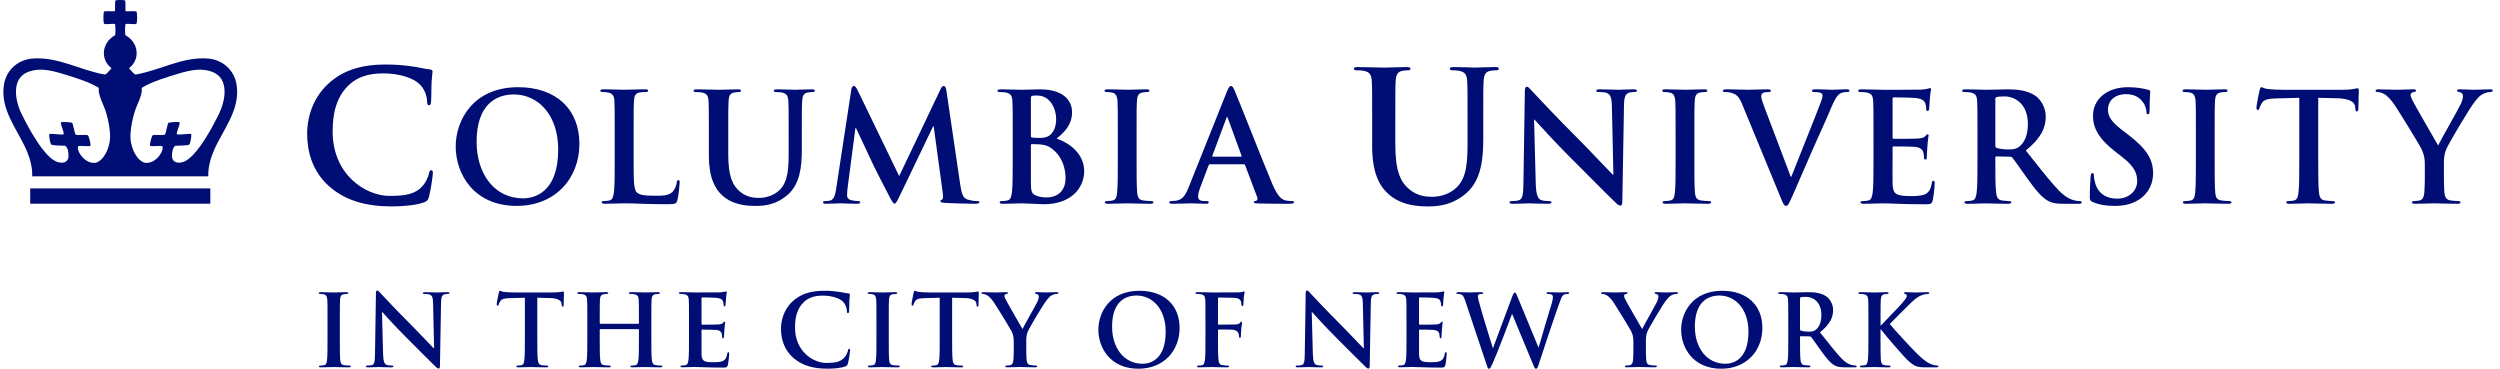
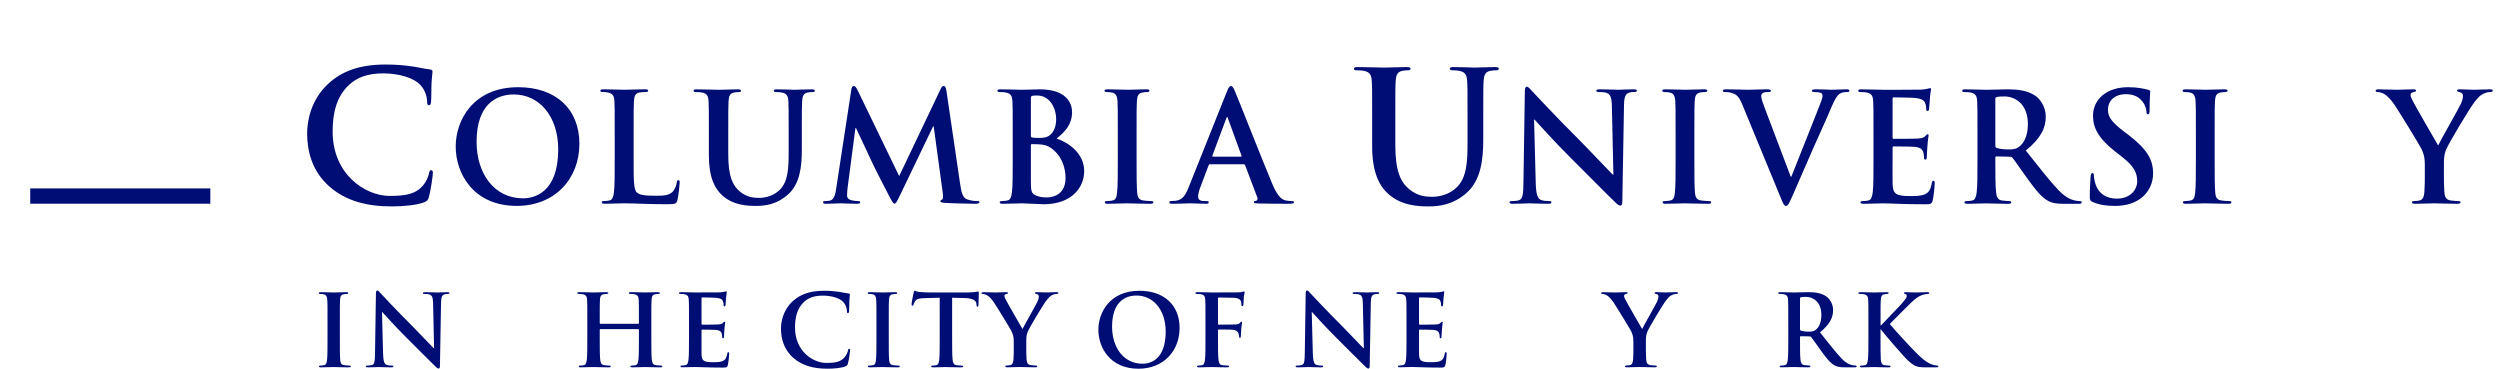
<svg xmlns="http://www.w3.org/2000/svg" width="339" height="50" viewBox="0 0 339 50" fill="none">
  <path d="M44.689 25.314C42.284 23.203 41.647 20.456 41.647 18.076C41.647 16.407 42.161 13.512 44.518 11.352C46.284 9.731 48.615 8.75 52.272 8.75C53.793 8.75 54.701 8.848 55.829 8.996C56.761 9.118 57.547 9.339 58.283 9.413C58.553 9.436 58.651 9.559 58.651 9.708C58.651 9.904 58.578 10.198 58.528 11.058C58.479 11.868 58.504 13.218 58.455 13.707C58.43 14.075 58.381 14.271 58.16 14.271C57.964 14.271 57.915 14.075 57.915 13.733C57.891 12.97 57.572 12.112 56.958 11.476C56.148 10.616 54.234 9.952 51.977 9.952C49.842 9.952 48.444 10.492 47.364 11.476C45.572 13.12 45.106 15.45 45.106 17.831C45.106 23.67 49.548 26.565 52.836 26.565C55.019 26.565 56.344 26.321 57.327 25.191C57.743 24.727 58.062 24.016 58.16 23.573C58.234 23.18 58.283 23.081 58.479 23.081C58.651 23.081 58.7 23.254 58.7 23.45C58.7 23.745 58.406 25.879 58.16 26.714C58.038 27.131 57.94 27.253 57.523 27.426C56.541 27.818 54.676 27.991 53.105 27.991C49.745 27.989 46.923 27.252 44.689 25.314Z" fill="#000D74" />
  <path d="M61.793 19.87C61.793 16.36 64.113 11.824 70.272 11.824C75.384 11.824 78.567 14.801 78.567 19.502C78.567 24.203 75.282 27.919 70.067 27.919C64.175 27.919 61.793 23.505 61.793 19.87ZM75.693 20.262C75.693 15.663 73.044 12.809 69.677 12.809C67.315 12.809 64.626 14.123 64.626 19.234C64.626 23.505 66.988 26.893 70.929 26.893C72.367 26.893 75.693 26.195 75.693 20.262Z" fill="#000D74" />
  <path d="M85.921 21.678C85.921 24.307 85.921 25.723 86.352 26.093C86.701 26.401 87.234 26.544 88.836 26.544C89.924 26.544 90.725 26.524 91.238 25.97C91.485 25.703 91.731 25.128 91.772 24.737C91.792 24.554 91.833 24.43 91.998 24.43C92.142 24.43 92.162 24.531 92.162 24.779C92.162 25.003 92.018 26.544 91.854 27.139C91.731 27.59 91.629 27.693 90.56 27.693C87.604 27.693 86.25 27.57 84.587 27.57C84.114 27.57 82.821 27.631 81.999 27.631C81.733 27.631 81.588 27.57 81.588 27.425C81.588 27.323 81.671 27.261 81.917 27.261C82.225 27.261 82.472 27.22 82.656 27.178C83.067 27.096 83.169 26.645 83.252 26.05C83.354 25.188 83.354 23.566 83.354 21.675V18.061C83.354 14.941 83.354 14.366 83.313 13.711C83.272 13.012 83.108 12.683 82.43 12.54C82.266 12.499 82.02 12.479 81.753 12.479C81.527 12.479 81.404 12.438 81.404 12.294C81.404 12.15 81.547 12.109 81.856 12.109C82.821 12.109 84.114 12.171 84.669 12.171C85.161 12.171 86.66 12.109 87.461 12.109C87.748 12.109 87.892 12.15 87.892 12.294C87.892 12.438 87.768 12.479 87.522 12.479C87.296 12.479 86.968 12.499 86.722 12.54C86.167 12.643 86.002 12.993 85.961 13.711C85.921 14.366 85.921 14.941 85.921 18.061V21.678Z" fill="#000D74" />
  <path d="M96.122 18.066C96.122 14.945 96.122 14.37 96.081 13.714C96.039 13.017 95.876 12.686 95.199 12.544C95.034 12.503 94.685 12.484 94.397 12.484C94.172 12.484 94.049 12.443 94.049 12.299C94.049 12.156 94.192 12.115 94.5 12.115C95.588 12.115 96.882 12.175 97.497 12.175C97.991 12.175 99.284 12.115 100.023 12.115C100.331 12.115 100.475 12.156 100.475 12.299C100.475 12.443 100.352 12.484 100.146 12.484C99.921 12.484 99.798 12.504 99.551 12.544C98.996 12.646 98.832 12.996 98.792 13.714C98.751 14.37 98.751 14.945 98.751 18.066V20.94C98.751 23.917 99.346 25.171 100.352 25.991C101.275 26.751 102.221 26.833 102.917 26.833C103.822 26.833 104.93 26.546 105.751 25.725C106.881 24.596 106.942 22.748 106.942 20.634V18.067C106.942 14.946 106.942 14.37 106.902 13.715C106.861 13.018 106.696 12.687 106.018 12.545C105.853 12.504 105.505 12.484 105.279 12.484C105.054 12.484 104.93 12.443 104.93 12.299C104.93 12.156 105.074 12.115 105.361 12.115C106.408 12.115 107.702 12.175 107.722 12.175C107.969 12.175 109.262 12.115 110.063 12.115C110.351 12.115 110.494 12.156 110.494 12.299C110.494 12.443 110.372 12.484 110.124 12.484C109.898 12.484 109.776 12.504 109.529 12.545C108.975 12.646 108.81 12.997 108.769 13.715C108.728 14.37 108.728 14.946 108.728 18.067V20.264C108.728 22.544 108.503 24.965 106.778 26.444C105.32 27.696 103.842 27.922 102.507 27.922C101.419 27.922 99.448 27.861 97.95 26.506C96.903 25.562 96.122 24.042 96.122 21.064V18.066Z" fill="#000D74" />
  <path d="M115.419 12.194C115.481 11.845 115.604 11.659 115.768 11.659C115.932 11.659 116.056 11.762 116.322 12.296L121.927 23.876L127.512 12.153C127.654 11.824 127.778 11.659 127.963 11.659C128.149 11.659 128.271 11.865 128.333 12.296L130.201 24.984C130.386 26.278 130.592 26.873 131.208 27.059C131.804 27.242 132.215 27.264 132.481 27.264C132.665 27.264 132.81 27.284 132.81 27.407C132.81 27.571 132.563 27.633 132.276 27.633C131.763 27.633 128.929 27.571 128.108 27.509C127.636 27.469 127.513 27.407 127.513 27.283C127.513 27.182 127.595 27.119 127.738 27.059C127.86 27.017 127.922 26.751 127.84 26.175L126.609 17.141H126.527L122.05 26.462C121.578 27.429 121.475 27.613 121.291 27.613C121.106 27.613 120.9 27.201 120.572 26.587C120.08 25.642 118.458 22.5 118.211 21.925C118.026 21.495 116.795 18.909 116.076 17.368H115.994L114.926 25.539C114.885 25.909 114.864 26.176 114.864 26.505C114.864 26.895 115.131 27.08 115.481 27.162C115.85 27.243 116.138 27.264 116.342 27.264C116.507 27.264 116.651 27.305 116.651 27.407C116.651 27.591 116.466 27.633 116.159 27.633C115.295 27.633 114.372 27.571 114.002 27.571C113.612 27.571 112.627 27.633 111.97 27.633C111.764 27.633 111.6 27.591 111.6 27.407C111.6 27.305 111.722 27.264 111.929 27.264C112.094 27.264 112.236 27.264 112.544 27.202C113.119 27.079 113.283 26.279 113.386 25.58L115.432 12.194H115.419Z" fill="#000D74" />
  <path d="M137.324 18.066C137.324 14.945 137.324 14.37 137.282 13.714C137.242 13.016 137.077 12.686 136.399 12.544C136.235 12.503 135.887 12.482 135.599 12.482C135.373 12.482 135.25 12.441 135.25 12.299C135.25 12.154 135.394 12.114 135.703 12.114C136.791 12.114 138.084 12.174 138.495 12.174C139.502 12.174 140.301 12.114 141 12.114C144.716 12.114 145.372 14.105 145.372 15.194C145.372 16.877 144.408 17.881 143.279 18.786C144.963 19.361 147.016 20.818 147.016 23.219C147.016 25.417 145.312 27.696 141.534 27.696C141.041 27.696 139.173 27.573 138.557 27.573C138.085 27.573 136.792 27.634 135.97 27.634C135.704 27.634 135.559 27.573 135.559 27.429C135.559 27.325 135.641 27.264 135.888 27.264C136.195 27.264 136.442 27.223 136.627 27.181C137.037 27.099 137.14 26.647 137.222 26.052C137.324 25.191 137.324 23.569 137.324 21.678V18.066ZM139.787 18.415C139.787 18.579 139.848 18.62 139.93 18.64C140.115 18.68 140.424 18.702 140.896 18.702C141.574 18.702 142.025 18.619 142.375 18.312C142.909 17.88 143.216 17.142 143.216 16.135C143.216 14.761 142.416 12.953 140.65 12.953C140.362 12.953 140.177 12.953 139.973 12.994C139.829 13.035 139.788 13.117 139.788 13.343L139.787 18.415ZM142.497 20.057C142.066 19.748 141.594 19.604 140.793 19.564C140.424 19.544 140.218 19.544 139.911 19.544C139.828 19.544 139.787 19.585 139.787 19.687V24.554C139.787 25.909 139.848 26.258 140.506 26.523C141.06 26.749 141.532 26.769 142.003 26.769C142.929 26.769 144.488 26.277 144.488 24.142C144.489 22.87 144.058 21.146 142.497 20.057Z" fill="#000D74" />
  <path d="M151.574 18.066C151.574 14.945 151.574 14.37 151.534 13.713C151.493 13.017 151.287 12.666 150.836 12.563C150.61 12.503 150.344 12.482 150.098 12.482C149.892 12.482 149.77 12.441 149.77 12.276C149.77 12.153 149.933 12.112 150.262 12.112C151.041 12.112 152.335 12.172 152.93 12.172C153.444 12.172 154.656 12.112 155.437 12.112C155.702 12.112 155.867 12.153 155.867 12.276C155.867 12.441 155.743 12.482 155.539 12.482C155.333 12.482 155.169 12.502 154.922 12.543C154.368 12.645 154.204 12.995 154.163 13.713C154.121 14.367 154.121 14.944 154.121 18.065V21.679C154.121 23.669 154.121 25.293 154.204 26.175C154.265 26.729 154.409 27.099 155.025 27.182C155.313 27.223 155.764 27.264 156.073 27.264C156.297 27.264 156.402 27.324 156.402 27.429C156.402 27.572 156.237 27.634 156.012 27.634C154.657 27.634 153.362 27.573 152.808 27.573C152.336 27.573 151.043 27.634 150.222 27.634C149.955 27.634 149.811 27.573 149.811 27.429C149.811 27.325 149.893 27.264 150.14 27.264C150.447 27.264 150.694 27.223 150.878 27.182C151.289 27.099 151.413 26.75 151.473 26.155C151.575 25.293 151.575 23.67 151.575 21.68L151.574 18.066Z" fill="#000D74" />
  <path d="M164.066 22.274C163.962 22.274 163.921 22.315 163.88 22.438L162.771 25.374C162.567 25.887 162.463 26.381 162.463 26.626C162.463 26.996 162.648 27.263 163.285 27.263H163.593C163.839 27.263 163.899 27.304 163.899 27.427C163.899 27.591 163.776 27.633 163.552 27.633C162.894 27.633 162.012 27.572 161.376 27.572C161.15 27.572 160.021 27.633 158.953 27.633C158.686 27.633 158.562 27.591 158.562 27.427C158.562 27.304 158.644 27.263 158.809 27.263C158.995 27.263 159.281 27.242 159.445 27.222C160.39 27.098 160.781 26.401 161.191 25.374L166.343 12.48C166.592 11.885 166.713 11.66 166.919 11.66C167.103 11.66 167.226 11.844 167.431 12.316C167.925 13.446 171.21 21.822 172.524 24.943C173.302 26.792 173.901 27.078 174.33 27.181C174.637 27.242 174.945 27.264 175.19 27.264C175.356 27.264 175.458 27.284 175.458 27.428C175.458 27.592 175.273 27.633 174.513 27.633C173.776 27.633 172.275 27.634 170.633 27.592C170.263 27.572 170.018 27.572 170.018 27.428C170.018 27.305 170.101 27.264 170.305 27.243C170.449 27.202 170.593 27.018 170.49 26.771L168.845 22.419C168.804 22.317 168.743 22.276 168.64 22.276H164.064V22.274H164.066ZM168.254 21.248C168.356 21.248 168.377 21.187 168.356 21.124L166.509 16.053C166.489 15.971 166.467 15.869 166.407 15.869C166.344 15.869 166.304 15.971 166.283 16.053L164.395 21.105C164.374 21.187 164.395 21.248 164.477 21.248H168.254Z" fill="#000D74" />
  <path d="M186.065 16.21C186.065 12.479 186.065 11.793 186.015 11.007C185.963 10.172 185.77 9.78 184.962 9.608C184.764 9.558 184.348 9.535 184.003 9.535C183.734 9.535 183.586 9.485 183.586 9.315C183.586 9.142 183.759 9.094 184.125 9.094C185.425 9.094 186.972 9.167 187.708 9.167C188.297 9.167 189.842 9.094 190.726 9.094C191.095 9.094 191.267 9.143 191.267 9.315C191.267 9.486 191.118 9.535 190.872 9.535C190.603 9.535 190.456 9.558 190.162 9.608C189.5 9.732 189.304 10.148 189.253 11.007C189.205 11.793 189.205 12.479 189.205 16.21V19.645C189.205 23.201 189.917 24.7 191.118 25.681C192.224 26.589 193.354 26.686 194.188 26.686C195.268 26.686 196.592 26.344 197.574 25.363C198.924 24.013 198.998 21.805 198.998 19.275V16.21C198.998 12.479 198.998 11.793 198.948 11.007C198.898 10.172 198.702 9.78 197.892 9.608C197.697 9.558 197.278 9.535 197.009 9.535C196.739 9.535 196.592 9.485 196.592 9.315C196.592 9.142 196.764 9.094 197.105 9.094C198.358 9.094 199.903 9.167 199.928 9.167C200.224 9.167 201.769 9.094 202.725 9.094C203.068 9.094 203.241 9.143 203.241 9.315C203.241 9.486 203.094 9.535 202.798 9.535C202.528 9.535 202.381 9.558 202.087 9.608C201.424 9.732 201.229 10.148 201.179 11.007C201.13 11.793 201.13 12.479 201.13 16.21V18.835C201.13 21.559 200.86 24.454 198.799 26.221C197.058 27.717 195.289 27.988 193.695 27.988C192.395 27.988 190.039 27.913 188.249 26.293C186.996 25.165 186.064 23.351 186.064 19.791L186.065 16.21Z" fill="#000D74" />
  <path d="M208.246 24.841C208.287 26.442 208.554 26.975 208.964 27.119C209.313 27.243 209.703 27.264 210.033 27.264C210.259 27.264 210.38 27.305 210.38 27.428C210.38 27.591 210.199 27.633 209.908 27.633C208.576 27.633 207.752 27.572 207.363 27.572C207.179 27.572 206.213 27.633 205.147 27.633C204.879 27.633 204.693 27.613 204.693 27.428C204.693 27.305 204.816 27.264 205.022 27.264C205.287 27.264 205.66 27.243 205.948 27.161C206.481 26.996 206.563 26.401 206.582 24.614L206.768 12.46C206.768 12.049 206.829 11.763 207.033 11.763C207.26 11.763 207.445 12.029 207.793 12.4C208.04 12.666 211.16 16.012 214.159 18.989C215.555 20.387 218.326 23.343 218.675 23.67H218.777L218.572 14.452C218.552 13.2 218.366 12.81 217.875 12.604C217.569 12.48 217.074 12.48 216.785 12.48C216.538 12.48 216.456 12.421 216.456 12.297C216.456 12.132 216.683 12.113 216.991 12.113C218.059 12.113 219.044 12.174 219.476 12.174C219.7 12.174 220.482 12.113 221.487 12.113C221.752 12.113 221.959 12.133 221.959 12.297C221.959 12.421 221.835 12.48 221.588 12.48C221.383 12.48 221.219 12.48 220.972 12.542C220.397 12.707 220.235 13.138 220.214 14.287L219.989 27.242C219.989 27.695 219.905 27.879 219.721 27.879C219.496 27.879 219.248 27.653 219.024 27.427C217.733 26.195 215.103 23.505 212.969 21.391C210.729 19.173 208.453 16.607 208.081 16.216H208.021L208.246 24.841Z" fill="#000D74" />
  <path d="M227.209 18.066C227.209 14.945 227.209 14.37 227.168 13.713C227.127 13.017 226.921 12.666 226.47 12.563C226.246 12.503 225.976 12.482 225.733 12.482C225.527 12.482 225.402 12.441 225.402 12.276C225.402 12.153 225.568 12.112 225.897 12.112C226.675 12.112 227.971 12.172 228.568 12.172C229.079 12.172 230.292 12.112 231.072 12.112C231.338 12.112 231.504 12.153 231.504 12.276C231.504 12.441 231.379 12.482 231.174 12.482C230.969 12.482 230.804 12.502 230.558 12.543C230.003 12.645 229.84 12.995 229.8 13.713C229.758 14.367 229.758 14.944 229.758 18.065V21.679C229.758 23.669 229.758 25.293 229.84 26.175C229.9 26.729 230.045 27.099 230.661 27.182C230.949 27.223 231.399 27.264 231.708 27.264C231.933 27.264 232.037 27.324 232.037 27.429C232.037 27.572 231.873 27.634 231.647 27.634C230.292 27.634 229 27.573 228.446 27.573C227.972 27.573 226.679 27.634 225.857 27.634C225.592 27.634 225.446 27.573 225.446 27.429C225.446 27.325 225.529 27.264 225.776 27.264C226.082 27.264 226.33 27.223 226.514 27.182C226.925 27.099 227.049 26.75 227.109 26.155C227.212 25.293 227.212 23.67 227.212 21.68V18.066H227.209Z" fill="#000D74" />
  <path d="M236.233 14.124C235.762 12.994 235.415 12.768 234.674 12.563C234.366 12.481 234.036 12.481 233.873 12.481C233.688 12.481 233.625 12.42 233.625 12.296C233.625 12.131 233.85 12.111 234.161 12.111C235.25 12.111 236.418 12.173 237.138 12.173C237.651 12.173 238.636 12.111 239.661 12.111C239.908 12.111 240.135 12.152 240.135 12.296C240.135 12.44 240.011 12.481 239.826 12.481C239.498 12.481 239.188 12.501 239.025 12.623C238.883 12.726 238.821 12.87 238.821 13.055C238.821 13.322 239.005 13.896 239.292 14.636L242.824 23.957H242.906C243.788 21.698 246.456 15.087 246.951 13.732C247.053 13.466 247.133 13.158 247.133 12.973C247.133 12.809 247.053 12.644 246.869 12.584C246.62 12.501 246.314 12.481 246.047 12.481C245.862 12.481 245.698 12.461 245.698 12.316C245.698 12.151 245.883 12.11 246.273 12.11C247.298 12.11 248.159 12.172 248.427 12.172C248.779 12.172 249.744 12.11 250.358 12.11C250.625 12.11 250.788 12.151 250.788 12.295C250.788 12.439 250.665 12.48 250.461 12.48C250.254 12.48 249.823 12.48 249.453 12.726C249.187 12.91 248.878 13.26 248.322 14.573C247.522 16.504 246.968 17.611 245.858 20.137C244.545 23.135 243.579 25.373 243.129 26.401C242.595 27.59 242.473 27.92 242.185 27.92C241.919 27.92 241.795 27.632 241.406 26.667L236.233 14.124Z" fill="#000D74" />
  <path d="M254.045 18.066C254.045 14.945 254.045 14.369 254.004 13.713C253.963 13.016 253.799 12.686 253.122 12.543C252.958 12.502 252.607 12.483 252.318 12.483C252.094 12.483 251.971 12.442 251.971 12.299C251.971 12.156 252.115 12.115 252.423 12.115C253.513 12.115 254.805 12.175 255.379 12.175C256.036 12.175 260.122 12.175 260.512 12.155C260.902 12.114 261.232 12.072 261.396 12.031C261.498 12.011 261.621 11.949 261.724 11.949C261.827 11.949 261.848 12.031 261.848 12.133C261.848 12.277 261.746 12.523 261.685 13.468C261.664 13.672 261.623 14.577 261.582 14.822C261.562 14.925 261.522 15.049 261.377 15.049C261.233 15.049 261.193 14.946 261.193 14.761C261.193 14.618 261.173 14.267 261.068 14.022C260.925 13.653 260.719 13.406 259.694 13.283C259.345 13.242 257.189 13.201 256.778 13.201C256.675 13.201 256.634 13.263 256.634 13.406V18.601C256.634 18.744 256.655 18.826 256.778 18.826C257.229 18.826 259.592 18.826 260.063 18.785C260.556 18.744 260.863 18.682 261.048 18.478C261.192 18.314 261.274 18.21 261.378 18.21C261.459 18.21 261.52 18.253 261.52 18.375C261.52 18.499 261.418 18.827 261.356 19.873C261.315 20.285 261.274 21.105 261.274 21.249C261.274 21.413 261.274 21.639 261.091 21.639C260.946 21.639 260.905 21.558 260.905 21.454C260.885 21.249 260.885 20.983 260.822 20.716C260.72 20.305 260.434 19.998 259.673 19.914C259.284 19.873 257.25 19.855 256.757 19.855C256.657 19.855 256.634 19.936 256.634 20.059V21.681C256.634 22.379 256.615 24.267 256.634 24.863C256.675 26.279 257.005 26.589 259.098 26.589C259.634 26.589 260.497 26.589 261.028 26.341C261.564 26.096 261.808 25.664 261.954 24.822C261.993 24.597 262.034 24.514 262.178 24.514C262.343 24.514 262.343 24.679 262.343 24.884C262.343 25.357 262.178 26.753 262.077 27.165C261.934 27.699 261.747 27.699 260.969 27.699C257.867 27.699 256.494 27.575 255.279 27.575C254.808 27.575 253.514 27.637 252.692 27.637C252.426 27.637 252.281 27.575 252.281 27.431C252.281 27.328 252.365 27.267 252.61 27.267C252.919 27.267 253.165 27.226 253.348 27.185C253.76 27.102 253.861 26.65 253.945 26.055C254.046 25.194 254.046 23.571 254.046 21.681L254.045 18.066Z" fill="#000D74" />
  <path d="M268.145 18.066C268.145 14.945 268.145 14.37 268.104 13.714C268.063 13.016 267.899 12.687 267.221 12.544C267.057 12.502 266.707 12.484 266.42 12.484C266.194 12.484 266.07 12.443 266.07 12.299C266.07 12.155 266.215 12.114 266.523 12.114C267.613 12.114 268.905 12.176 269.337 12.176C270.033 12.176 271.594 12.114 272.23 12.114C273.524 12.114 274.901 12.237 276.012 12.998C276.587 13.387 277.406 14.435 277.406 15.811C277.406 17.33 276.769 18.726 274.695 20.41C276.523 22.709 277.938 24.536 279.151 25.809C280.301 27 281.144 27.143 281.451 27.206C281.677 27.247 281.861 27.267 282.026 27.267C282.189 27.267 282.273 27.328 282.273 27.432C282.273 27.595 282.13 27.637 281.884 27.637H279.932C278.783 27.637 278.27 27.535 277.735 27.247C276.851 26.774 276.074 25.809 274.923 24.229C274.103 23.098 273.158 21.703 272.889 21.394C272.787 21.271 272.664 21.251 272.521 21.251L270.733 21.21C270.631 21.21 270.567 21.251 270.567 21.375V21.663C270.567 23.571 270.567 25.195 270.67 26.056C270.732 26.651 270.855 27.102 271.471 27.185C271.778 27.226 272.23 27.268 272.479 27.268C272.642 27.268 272.725 27.329 272.725 27.433C272.725 27.575 272.582 27.638 272.315 27.638C271.123 27.638 269.603 27.576 269.296 27.576C268.905 27.576 267.611 27.638 266.789 27.638C266.523 27.638 266.379 27.576 266.379 27.433C266.379 27.33 266.462 27.268 266.707 27.268C267.016 27.268 267.262 27.226 267.447 27.185C267.857 27.102 267.96 26.651 268.042 26.056C268.144 25.195 268.144 23.571 268.144 21.683V18.066H268.145ZM270.567 19.687C270.567 19.914 270.61 19.996 270.753 20.058C271.183 20.201 271.8 20.263 272.315 20.263C273.135 20.263 273.402 20.18 273.771 19.915C274.386 19.462 274.981 18.518 274.981 16.834C274.981 13.919 273.052 13.078 271.84 13.078C271.327 13.078 270.955 13.098 270.75 13.161C270.607 13.201 270.567 13.283 270.567 13.448V19.687H270.567Z" fill="#000D74" />
  <path d="M283.767 27.387C283.438 27.242 283.377 27.14 283.377 26.689C283.377 25.558 283.459 24.328 283.479 23.999C283.499 23.69 283.561 23.465 283.726 23.465C283.91 23.465 283.933 23.649 283.933 23.814C283.933 24.081 284.015 24.511 284.117 24.861C284.569 26.381 285.78 26.935 287.051 26.935C288.898 26.935 289.804 25.683 289.804 24.595C289.804 23.588 289.496 22.623 287.792 21.31L286.847 20.572C284.591 18.806 283.811 17.369 283.811 15.706C283.811 13.447 285.699 11.825 288.552 11.825C289.886 11.825 290.749 12.031 291.283 12.175C291.467 12.216 291.571 12.276 291.571 12.42C291.571 12.688 291.487 13.283 291.487 14.884C291.487 15.337 291.427 15.501 291.263 15.501C291.119 15.501 291.058 15.377 291.058 15.13C291.058 14.946 290.956 14.309 290.523 13.775C290.214 13.386 289.619 12.769 288.283 12.769C286.763 12.769 285.841 13.652 285.841 14.883C285.841 15.827 286.315 16.545 288.018 17.84L288.593 18.271C291.058 20.18 291.959 21.556 291.959 23.506C291.959 24.698 291.507 26.113 290.028 27.079C289.004 27.734 287.855 27.921 286.764 27.921C285.573 27.92 284.648 27.776 283.767 27.387Z" fill="#000D74" />
  <path d="M297.762 18.066C297.762 14.945 297.762 14.37 297.72 13.713C297.679 13.017 297.474 12.666 297.023 12.563C296.799 12.503 296.53 12.482 296.285 12.482C296.08 12.482 295.957 12.441 295.957 12.276C295.957 12.153 296.121 12.112 296.45 12.112C297.23 12.112 298.525 12.172 299.119 12.172C299.632 12.172 300.845 12.112 301.625 12.112C301.891 12.112 302.055 12.153 302.055 12.276C302.055 12.441 301.932 12.482 301.726 12.482C301.521 12.482 301.357 12.502 301.111 12.543C300.556 12.645 300.391 12.995 300.349 13.713C300.309 14.367 300.309 14.944 300.309 18.065V21.679C300.309 23.669 300.309 25.293 300.391 26.175C300.451 26.729 300.597 27.099 301.211 27.182C301.499 27.223 301.951 27.264 302.26 27.264C302.484 27.264 302.589 27.324 302.589 27.429C302.589 27.572 302.425 27.634 302.198 27.634C300.843 27.634 299.55 27.573 298.995 27.573C298.525 27.573 297.23 27.634 296.409 27.634C296.142 27.634 295.998 27.573 295.998 27.429C295.998 27.325 296.08 27.264 296.327 27.264C296.635 27.264 296.88 27.223 297.065 27.182C297.476 27.099 297.599 26.75 297.66 26.155C297.762 25.293 297.762 23.67 297.762 21.68V18.066Z" fill="#000D74" />
-   <path d="M311.784 13.261L308.725 13.343C307.534 13.384 307.04 13.486 306.733 13.939C306.527 14.246 306.425 14.493 306.385 14.656C306.343 14.821 306.281 14.904 306.158 14.904C306.016 14.904 305.975 14.801 305.975 14.575C305.975 14.246 306.364 12.377 306.405 12.214C306.467 11.948 306.529 11.824 306.652 11.824C306.815 11.824 307.022 12.03 307.536 12.071C308.131 12.133 308.911 12.174 309.588 12.174H317.718C319.032 12.174 319.524 11.968 319.689 11.968C319.833 11.968 319.853 12.092 319.853 12.399C319.853 12.829 319.793 14.246 319.793 14.781C319.772 14.986 319.73 15.11 319.608 15.11C319.444 15.11 319.402 15.007 319.381 14.698L319.361 14.473C319.319 13.939 318.766 13.364 316.938 13.324L314.352 13.262V21.679C314.352 23.568 314.352 25.191 314.451 26.073C314.513 26.648 314.637 27.099 315.253 27.182C315.543 27.223 315.991 27.264 316.302 27.264C316.526 27.264 316.631 27.325 316.631 27.428C316.631 27.572 316.466 27.635 316.241 27.635C314.885 27.635 313.592 27.573 313.016 27.573C312.544 27.573 311.251 27.635 310.43 27.635C310.163 27.635 310.018 27.573 310.018 27.428C310.018 27.326 310.101 27.264 310.348 27.264C310.655 27.264 310.902 27.223 311.085 27.182C311.497 27.099 311.62 26.648 311.68 26.053C311.783 25.191 311.783 23.568 311.783 21.678V13.261H311.784Z" fill="#000D74" />
  <path d="M328.804 22.315C328.804 21.206 328.599 20.755 328.332 20.159C328.188 19.829 325.437 15.314 324.719 14.247C324.206 13.486 323.692 12.973 323.302 12.747C323.036 12.604 322.687 12.481 322.44 12.481C322.276 12.481 322.133 12.44 322.133 12.297C322.133 12.172 322.276 12.112 322.522 12.112C322.893 12.112 324.432 12.172 325.11 12.172C325.541 12.172 326.382 12.112 327.309 12.112C327.512 12.112 327.617 12.172 327.617 12.297C327.617 12.42 327.472 12.44 327.162 12.522C326.977 12.563 326.875 12.726 326.875 12.892C326.875 13.057 326.976 13.302 327.12 13.589C327.41 14.206 330.283 19.153 330.612 19.728C330.818 19.234 333.403 14.718 333.691 14.082C333.896 13.63 333.978 13.28 333.978 13.014C333.978 12.808 333.896 12.584 333.548 12.501C333.364 12.46 333.178 12.419 333.178 12.296C333.178 12.152 333.28 12.111 333.527 12.111C334.204 12.111 334.861 12.171 335.454 12.171C335.909 12.171 337.262 12.111 337.654 12.111C337.879 12.111 338.023 12.152 338.023 12.275C338.023 12.419 337.86 12.481 337.634 12.481C337.427 12.481 337.038 12.563 336.731 12.726C336.3 12.933 336.075 13.18 335.622 13.735C334.945 14.554 332.071 19.38 331.702 20.262C331.394 21.001 331.394 21.637 331.394 22.315V24C331.394 24.328 331.394 25.191 331.455 26.052C331.495 26.647 331.679 27.099 332.297 27.181C332.585 27.223 333.035 27.264 333.322 27.264C333.548 27.264 333.652 27.324 333.652 27.428C333.652 27.572 333.488 27.634 333.222 27.634C331.929 27.634 330.634 27.573 330.08 27.573C329.567 27.573 328.272 27.634 327.512 27.634C327.226 27.634 327.061 27.591 327.061 27.428C327.061 27.325 327.162 27.264 327.39 27.264C327.677 27.264 327.925 27.223 328.108 27.181C328.521 27.099 328.704 26.647 328.744 26.052C328.806 25.191 328.806 24.327 328.806 24L328.804 22.315Z" fill="#000D74" />
  <path d="M44.411 43.53C44.411 41.479 44.411 41.101 44.383 40.67C44.356 40.21 44.221 39.982 43.925 39.915C43.777 39.874 43.602 39.86 43.44 39.86C43.306 39.86 43.225 39.834 43.225 39.725C43.225 39.645 43.332 39.617 43.547 39.617C44.06 39.617 44.91 39.658 45.301 39.658C45.638 39.658 46.434 39.617 46.946 39.617C47.121 39.617 47.229 39.645 47.229 39.725C47.229 39.832 47.148 39.86 47.014 39.86C46.878 39.86 46.771 39.874 46.609 39.901C46.244 39.967 46.137 40.199 46.109 40.67C46.083 41.101 46.083 41.479 46.083 43.53V45.902C46.083 47.209 46.083 48.275 46.137 48.855C46.177 49.22 46.271 49.463 46.675 49.515C46.865 49.542 47.161 49.569 47.363 49.569C47.511 49.569 47.579 49.61 47.579 49.679C47.579 49.772 47.471 49.813 47.323 49.813C46.434 49.813 45.584 49.772 45.22 49.772C44.91 49.772 44.06 49.813 43.521 49.813C43.346 49.813 43.251 49.772 43.251 49.679C43.251 49.61 43.306 49.569 43.467 49.569C43.669 49.569 43.831 49.544 43.952 49.515C44.221 49.461 44.302 49.232 44.343 48.842C44.411 48.275 44.411 47.209 44.411 45.902V43.53Z" fill="#000D74" />
  <path d="M51.946 47.977C51.972 49.028 52.148 49.379 52.418 49.473C52.646 49.553 52.903 49.568 53.118 49.568C53.266 49.568 53.348 49.594 53.348 49.676C53.348 49.782 53.226 49.812 53.038 49.812C52.162 49.812 51.622 49.77 51.366 49.77C51.244 49.77 50.611 49.812 49.909 49.812C49.733 49.812 49.613 49.797 49.613 49.676C49.613 49.594 49.693 49.568 49.828 49.568C50.004 49.568 50.247 49.553 50.436 49.501C50.786 49.393 50.84 49.002 50.854 47.828L50.975 39.847C50.975 39.577 51.016 39.389 51.15 39.389C51.298 39.389 51.42 39.564 51.649 39.807C51.81 39.982 53.86 42.179 55.829 44.135C56.745 45.051 58.566 46.993 58.795 47.209H58.862L58.728 41.156C58.714 40.334 58.592 40.077 58.269 39.944C58.067 39.862 57.743 39.862 57.555 39.862C57.393 39.862 57.339 39.823 57.339 39.742C57.339 39.633 57.487 39.62 57.69 39.62C58.391 39.62 59.038 39.661 59.321 39.661C59.469 39.661 59.981 39.62 60.642 39.62C60.817 39.62 60.952 39.633 60.952 39.742C60.952 39.823 60.871 39.862 60.71 39.862C60.574 39.862 60.467 39.862 60.305 39.903C59.928 40.011 59.819 40.294 59.806 41.05L59.658 49.557C59.658 49.855 59.604 49.975 59.483 49.975C59.334 49.975 59.173 49.827 59.025 49.677C58.174 48.867 56.449 47.102 55.046 45.713C53.577 44.258 52.081 42.571 51.837 42.316H51.797L51.946 47.977Z" fill="#000D74" />
-   <path d="M71.172 40.372L69.163 40.427C68.382 40.453 68.058 40.523 67.855 40.819C67.721 41.02 67.653 41.182 67.626 41.289C67.599 41.395 67.558 41.452 67.478 41.452C67.383 41.452 67.356 41.385 67.356 41.236C67.356 41.019 67.612 39.79 67.639 39.683C67.68 39.508 67.721 39.428 67.801 39.428C67.909 39.428 68.044 39.562 68.382 39.589C68.772 39.629 69.284 39.655 69.73 39.655H75.069C75.501 39.655 75.797 39.614 75.999 39.589C76.201 39.548 76.309 39.523 76.363 39.523C76.457 39.523 76.471 39.603 76.471 39.804C76.471 40.088 76.431 41.019 76.431 41.371C76.416 41.506 76.391 41.588 76.309 41.588C76.201 41.588 76.175 41.52 76.161 41.316L76.147 41.17C76.12 40.821 75.757 40.441 74.556 40.414L72.857 40.374V45.903C72.857 47.143 72.857 48.208 72.925 48.787C72.966 49.165 73.046 49.462 73.451 49.517C73.639 49.544 73.936 49.571 74.138 49.571C74.287 49.571 74.354 49.611 74.354 49.679C74.354 49.773 74.246 49.814 74.098 49.814C73.208 49.814 72.359 49.773 71.981 49.773C71.671 49.773 70.822 49.814 70.282 49.814C70.107 49.814 70.012 49.773 70.012 49.679C70.012 49.611 70.067 49.571 70.229 49.571C70.43 49.571 70.592 49.545 70.714 49.517C70.984 49.462 71.064 49.166 71.104 48.775C71.172 48.208 71.172 47.143 71.172 45.903V40.372Z" fill="#000D74" />
  <path d="M86.556 43.905C86.597 43.905 86.637 43.879 86.637 43.81V43.527C86.637 41.476 86.637 41.099 86.61 40.669C86.583 40.21 86.475 39.996 86.03 39.899C85.922 39.872 85.693 39.858 85.505 39.858C85.356 39.858 85.275 39.832 85.275 39.737C85.275 39.642 85.37 39.615 85.558 39.615C86.286 39.615 87.135 39.656 87.5 39.656C87.824 39.656 88.673 39.615 89.198 39.615C89.387 39.615 89.481 39.642 89.481 39.737C89.481 39.832 89.4 39.858 89.239 39.858C89.132 39.858 89.01 39.872 88.848 39.899C88.484 39.966 88.376 40.197 88.349 40.669C88.322 41.099 88.322 41.476 88.322 43.527V45.9C88.322 47.14 88.322 48.205 88.389 48.784C88.43 49.162 88.511 49.459 88.916 49.514C89.104 49.541 89.4 49.568 89.603 49.568C89.752 49.568 89.819 49.607 89.819 49.676C89.819 49.77 89.711 49.811 89.55 49.811C88.673 49.811 87.824 49.77 87.446 49.77C87.135 49.77 86.286 49.811 85.761 49.811C85.571 49.811 85.477 49.77 85.477 49.676C85.477 49.607 85.531 49.568 85.693 49.568C85.895 49.568 86.057 49.542 86.179 49.514C86.448 49.459 86.516 49.163 86.569 48.772C86.637 48.205 86.637 47.14 86.637 45.9V44.713C86.637 44.658 86.597 44.632 86.556 44.632H81.406C81.366 44.632 81.325 44.647 81.325 44.713V45.9C81.325 47.14 81.325 48.205 81.392 48.784C81.433 49.162 81.513 49.459 81.918 49.514C82.107 49.541 82.403 49.568 82.605 49.568C82.754 49.568 82.821 49.607 82.821 49.676C82.821 49.77 82.714 49.811 82.552 49.811C81.675 49.811 80.826 49.77 80.448 49.77C80.138 49.77 79.288 49.811 78.749 49.811C78.574 49.811 78.48 49.77 78.48 49.676C78.48 49.607 78.533 49.568 78.695 49.568C78.898 49.568 79.059 49.542 79.181 49.514C79.45 49.459 79.518 49.163 79.572 48.772C79.64 48.205 79.64 47.14 79.64 45.9V43.527C79.64 41.476 79.64 41.099 79.612 40.669C79.585 40.21 79.477 39.996 79.032 39.899C78.925 39.872 78.695 39.858 78.507 39.858C78.358 39.858 78.277 39.832 78.277 39.737C78.277 39.642 78.373 39.615 78.561 39.615C79.288 39.615 80.138 39.656 80.502 39.656C80.826 39.656 81.675 39.615 82.201 39.615C82.39 39.615 82.484 39.642 82.484 39.737C82.484 39.832 82.403 39.858 82.241 39.858C82.134 39.858 82.013 39.872 81.85 39.899C81.487 39.966 81.378 40.197 81.352 40.669C81.325 41.099 81.325 41.476 81.325 43.527V43.81C81.325 43.877 81.366 43.905 81.406 43.905H86.556Z" fill="#000D74" />
  <path d="M93.428 43.529C93.428 41.478 93.428 41.1 93.4 40.669C93.374 40.211 93.266 39.996 92.82 39.9C92.713 39.873 92.484 39.859 92.295 39.859C92.147 39.859 92.066 39.834 92.066 39.738C92.066 39.644 92.161 39.616 92.362 39.616C93.076 39.616 93.927 39.657 94.305 39.657C94.736 39.657 97.419 39.657 97.674 39.644C97.931 39.616 98.147 39.589 98.254 39.562C98.322 39.549 98.403 39.509 98.47 39.509C98.537 39.509 98.551 39.562 98.551 39.629C98.551 39.724 98.484 39.886 98.443 40.505C98.43 40.641 98.403 41.236 98.376 41.396C98.363 41.464 98.335 41.546 98.241 41.546C98.147 41.546 98.12 41.476 98.12 41.355C98.12 41.261 98.107 41.033 98.039 40.871C97.945 40.627 97.81 40.465 97.136 40.385C96.906 40.358 95.491 40.329 95.221 40.329C95.154 40.329 95.127 40.37 95.127 40.465V43.877C95.127 43.973 95.139 44.024 95.221 44.024C95.518 44.024 97.068 44.024 97.379 43.998C97.702 43.973 97.904 43.932 98.025 43.796C98.12 43.69 98.173 43.619 98.241 43.619C98.295 43.619 98.335 43.646 98.335 43.728C98.335 43.808 98.269 44.024 98.228 44.711C98.2 44.981 98.173 45.52 98.173 45.613C98.173 45.721 98.173 45.87 98.052 45.87C97.958 45.87 97.931 45.817 97.931 45.749C97.917 45.613 97.917 45.439 97.876 45.263C97.81 44.994 97.621 44.791 97.122 44.737C96.864 44.711 95.531 44.696 95.207 44.696C95.139 44.696 95.127 44.752 95.127 44.832V45.898C95.127 46.355 95.114 47.596 95.127 47.986C95.154 48.918 95.37 49.117 96.744 49.117C97.096 49.117 97.661 49.117 98.011 48.955C98.363 48.795 98.524 48.511 98.619 47.958C98.645 47.81 98.672 47.756 98.767 47.756C98.875 47.756 98.875 47.862 98.875 47.999C98.875 48.308 98.767 49.226 98.7 49.494C98.605 49.844 98.484 49.844 97.972 49.844C95.935 49.844 95.032 49.764 94.237 49.764C93.927 49.764 93.076 49.804 92.538 49.804C92.362 49.804 92.268 49.764 92.268 49.67C92.268 49.602 92.322 49.561 92.484 49.561C92.686 49.561 92.848 49.535 92.97 49.507C93.239 49.452 93.306 49.157 93.36 48.765C93.428 48.199 93.428 47.134 93.428 45.894V43.529Z" fill="#000D74" />
  <path d="M107.575 48.529C106.254 47.368 105.902 45.859 105.902 44.551C105.902 43.636 106.186 42.044 107.48 40.857C108.451 39.966 109.732 39.428 111.741 39.428C112.577 39.428 113.076 39.481 113.696 39.563C114.208 39.63 114.641 39.751 115.044 39.791C115.193 39.805 115.247 39.872 115.247 39.955C115.247 40.062 115.206 40.224 115.179 40.695C115.153 41.14 115.166 41.882 115.138 42.151C115.125 42.354 115.098 42.461 114.977 42.461C114.869 42.461 114.842 42.354 114.842 42.163C114.829 41.745 114.654 41.272 114.316 40.921C113.871 40.451 112.819 40.086 111.579 40.086C110.406 40.086 109.638 40.383 109.044 40.921C108.06 41.824 107.804 43.106 107.804 44.415C107.804 47.623 110.244 49.214 112.051 49.214C113.252 49.214 113.979 49.077 114.519 48.459C114.748 48.201 114.923 47.811 114.977 47.567C115.018 47.352 115.044 47.298 115.153 47.298C115.247 47.298 115.274 47.394 115.274 47.501C115.274 47.662 115.112 48.835 114.977 49.296C114.91 49.523 114.856 49.593 114.627 49.685C114.087 49.901 113.062 49.996 112.2 49.996C110.352 49.998 108.801 49.596 107.575 48.529Z" fill="#000D74" />
  <path d="M118.845 43.53C118.845 41.479 118.845 41.101 118.818 40.67C118.792 40.212 118.656 39.982 118.36 39.915C118.211 39.874 118.036 39.86 117.873 39.86C117.739 39.86 117.658 39.835 117.658 39.725C117.658 39.645 117.767 39.617 117.982 39.617C118.494 39.617 119.343 39.658 119.735 39.658C120.071 39.658 120.867 39.617 121.379 39.617C121.556 39.617 121.663 39.645 121.663 39.725C121.663 39.832 121.583 39.86 121.447 39.86C121.313 39.86 121.204 39.874 121.042 39.901C120.679 39.967 120.571 40.199 120.544 40.67C120.517 41.101 120.517 41.479 120.517 43.53V45.902C120.517 47.209 120.517 48.275 120.571 48.855C120.611 49.22 120.706 49.463 121.11 49.515C121.298 49.542 121.596 49.569 121.797 49.569C121.946 49.569 122.014 49.61 122.014 49.679C122.014 49.772 121.907 49.813 121.757 49.813C120.867 49.813 120.018 49.772 119.654 49.772C119.343 49.772 118.494 49.813 117.955 49.813C117.78 49.813 117.685 49.772 117.685 49.679C117.685 49.61 117.739 49.569 117.901 49.569C118.103 49.569 118.266 49.544 118.386 49.515C118.656 49.461 118.737 49.232 118.777 48.842C118.845 48.275 118.845 47.209 118.845 45.902V43.53Z" fill="#000D74" />
  <path d="M127.424 40.372L125.414 40.427C124.634 40.453 124.31 40.523 124.107 40.819C123.972 41.02 123.904 41.182 123.879 41.289C123.852 41.395 123.811 41.452 123.73 41.452C123.635 41.452 123.609 41.385 123.609 41.236C123.609 41.019 123.865 39.79 123.892 39.683C123.933 39.508 123.973 39.428 124.054 39.428C124.162 39.428 124.297 39.562 124.634 39.589C125.024 39.629 125.536 39.655 125.983 39.655H131.32C131.752 39.655 132.05 39.614 132.251 39.589C132.454 39.548 132.562 39.523 132.616 39.523C132.71 39.523 132.724 39.603 132.724 39.804C132.724 40.088 132.683 41.019 132.683 41.371C132.668 41.506 132.642 41.588 132.562 41.588C132.454 41.588 132.426 41.52 132.413 41.316L132.399 41.17C132.373 40.821 132.009 40.441 130.808 40.414L129.109 40.374V45.903C129.109 47.143 129.109 48.208 129.177 48.787C129.218 49.165 129.298 49.462 129.703 49.517C129.892 49.544 130.189 49.571 130.391 49.571C130.54 49.571 130.606 49.611 130.606 49.679C130.606 49.773 130.499 49.814 130.35 49.814C129.46 49.814 128.611 49.773 128.233 49.773C127.924 49.773 127.074 49.814 126.535 49.814C126.359 49.814 126.265 49.773 126.265 49.679C126.265 49.611 126.319 49.571 126.482 49.571C126.683 49.571 126.845 49.545 126.966 49.517C127.236 49.462 127.316 49.166 127.357 48.775C127.425 48.208 127.425 47.143 127.425 45.903L127.424 40.372Z" fill="#000D74" />
  <path d="M137.467 46.319C137.467 45.591 137.331 45.295 137.157 44.903C137.062 44.687 135.255 41.721 134.784 41.021C134.447 40.522 134.11 40.185 133.853 40.038C133.677 39.941 133.449 39.86 133.288 39.86C133.179 39.86 133.084 39.835 133.084 39.74C133.084 39.659 133.179 39.618 133.341 39.618C133.584 39.618 134.594 39.659 135.04 39.659C135.323 39.659 135.876 39.618 136.483 39.618C136.618 39.618 136.684 39.659 136.684 39.74C136.684 39.821 136.59 39.835 136.388 39.886C136.266 39.914 136.199 40.022 136.199 40.13C136.199 40.238 136.266 40.398 136.362 40.589C136.55 40.993 138.438 44.241 138.653 44.618C138.788 44.294 140.487 41.328 140.675 40.91C140.81 40.612 140.865 40.383 140.865 40.208C140.865 40.075 140.809 39.925 140.581 39.871C140.459 39.845 140.338 39.817 140.338 39.736C140.338 39.641 140.406 39.614 140.567 39.614C141.012 39.614 141.443 39.655 141.835 39.655C142.131 39.655 143.021 39.614 143.277 39.614C143.425 39.614 143.52 39.641 143.52 39.721C143.52 39.817 143.413 39.856 143.264 39.856C143.129 39.856 142.873 39.911 142.669 40.018C142.387 40.155 142.239 40.316 141.942 40.679C141.498 41.217 139.61 44.388 139.367 44.966C139.164 45.452 139.164 45.87 139.164 46.315V47.419C139.164 47.637 139.164 48.201 139.205 48.769C139.231 49.159 139.353 49.457 139.758 49.509C139.946 49.536 140.243 49.562 140.432 49.562C140.58 49.562 140.647 49.603 140.647 49.672C140.647 49.766 140.54 49.807 140.365 49.807C139.516 49.807 138.665 49.766 138.302 49.766C137.965 49.766 137.115 49.807 136.616 49.807C136.428 49.807 136.319 49.781 136.319 49.672C136.319 49.603 136.386 49.562 136.534 49.562C136.723 49.562 136.885 49.538 137.006 49.509C137.276 49.455 137.397 49.159 137.425 48.769C137.465 48.201 137.465 47.637 137.465 47.419V46.317H137.467V46.319Z" fill="#000D74" />
  <path d="M148.938 44.715C148.938 42.409 150.461 39.429 154.506 39.429C157.863 39.429 159.954 41.385 159.954 44.471C159.954 47.56 157.797 49.999 154.372 49.999C150.501 49.999 148.938 47.101 148.938 44.715ZM158.066 44.969C158.066 41.95 156.327 40.075 154.114 40.075C152.565 40.075 150.798 40.937 150.798 44.295C150.798 47.1 152.349 49.324 154.939 49.324C155.881 49.324 158.066 48.868 158.066 44.969Z" fill="#000D74" />
  <path d="M165.16 45.901C165.16 47.195 165.16 48.207 165.228 48.773C165.267 49.165 165.348 49.463 165.754 49.514C165.942 49.542 166.239 49.568 166.426 49.568C166.602 49.568 166.657 49.609 166.657 49.678C166.657 49.771 166.562 49.813 166.36 49.813C165.51 49.813 164.661 49.771 164.31 49.771C163.96 49.771 163.11 49.813 162.597 49.813C162.409 49.813 162.315 49.785 162.315 49.678C162.315 49.609 162.369 49.568 162.518 49.568C162.719 49.568 162.88 49.544 163.002 49.514C163.272 49.461 163.339 49.165 163.394 48.773C163.461 48.207 163.461 47.197 163.461 45.901V43.529C163.461 41.478 163.461 41.1 163.434 40.669C163.408 40.211 163.298 39.996 162.855 39.9C162.747 39.873 162.518 39.86 162.329 39.86C162.194 39.86 162.1 39.834 162.1 39.752C162.1 39.645 162.207 39.617 162.409 39.617C163.11 39.617 163.96 39.658 164.351 39.658C164.862 39.658 167.6 39.658 167.91 39.644C168.167 39.629 168.327 39.629 168.463 39.589C168.544 39.562 168.611 39.508 168.68 39.508C168.734 39.508 168.774 39.562 168.774 39.629C168.774 39.724 168.706 39.886 168.665 40.235C168.653 40.373 168.626 41.167 168.599 41.328C168.585 41.434 168.558 41.517 168.464 41.517C168.368 41.517 168.342 41.449 168.327 41.299C168.327 41.192 168.327 40.976 168.247 40.788C168.153 40.599 167.871 40.396 167.356 40.382L165.281 40.341C165.2 40.341 165.159 40.382 165.159 40.531V43.901C165.159 43.982 165.172 44.022 165.254 44.022L166.979 44.008C167.209 44.008 167.397 44.008 167.588 43.993C167.844 43.98 168.032 43.928 168.167 43.751C168.234 43.67 168.262 43.616 168.342 43.616C168.396 43.616 168.424 43.657 168.424 43.737C168.424 43.818 168.355 44.155 168.316 44.573C168.288 44.842 168.262 45.463 168.262 45.556C168.262 45.679 168.262 45.814 168.126 45.814C168.045 45.814 168.018 45.718 168.018 45.627C168.018 45.531 167.992 45.369 167.938 45.209C167.871 45.021 167.669 44.778 167.25 44.722C166.913 44.683 165.484 44.683 165.254 44.683C165.187 44.683 165.159 44.709 165.159 44.804L165.16 45.901Z" fill="#000D74" />
  <path d="M178.021 47.977C178.048 49.028 178.225 49.379 178.493 49.473C178.722 49.553 178.979 49.568 179.194 49.568C179.343 49.568 179.422 49.594 179.422 49.676C179.422 49.782 179.302 49.812 179.114 49.812C178.237 49.812 177.697 49.77 177.44 49.77C177.319 49.77 176.685 49.812 175.985 49.812C175.809 49.812 175.688 49.797 175.688 49.676C175.688 49.594 175.77 49.568 175.905 49.568C176.081 49.568 176.323 49.553 176.512 49.501C176.861 49.393 176.917 49.002 176.93 47.828L177.051 39.847C177.051 39.577 177.091 39.389 177.228 39.389C177.374 39.389 177.497 39.564 177.726 39.807C177.887 39.982 179.937 42.179 181.906 44.135C182.823 45.051 184.641 46.993 184.87 47.209H184.937L184.802 41.156C184.787 40.334 184.668 40.077 184.346 39.944C184.142 39.862 183.818 39.862 183.631 39.862C183.468 39.862 183.415 39.823 183.415 39.742C183.415 39.633 183.562 39.62 183.764 39.62C184.465 39.62 185.112 39.661 185.395 39.661C185.542 39.661 186.056 39.62 186.718 39.62C186.893 39.62 187.028 39.633 187.028 39.742C187.028 39.823 186.948 39.862 186.784 39.862C186.649 39.862 186.54 39.862 186.379 39.903C186.002 40.011 185.895 40.294 185.882 41.05L185.734 49.557C185.734 49.855 185.679 49.975 185.559 49.975C185.41 49.975 185.248 49.827 185.101 49.677C184.252 48.867 182.526 47.102 181.122 45.713C179.652 44.258 178.157 42.571 177.914 42.316H177.873L178.021 47.977Z" fill="#000D74" />
  <path d="M190.72 43.529C190.72 41.478 190.72 41.1 190.692 40.669C190.666 40.211 190.558 39.996 190.114 39.9C190.007 39.873 189.777 39.859 189.588 39.859C189.441 39.859 189.359 39.834 189.359 39.738C189.359 39.644 189.455 39.616 189.656 39.616C190.371 39.616 191.221 39.657 191.597 39.657C192.03 39.657 194.712 39.657 194.969 39.644C195.225 39.616 195.44 39.589 195.547 39.562C195.616 39.549 195.697 39.509 195.764 39.509C195.83 39.509 195.845 39.562 195.845 39.629C195.845 39.724 195.78 39.886 195.739 40.505C195.723 40.641 195.699 41.236 195.671 41.396C195.657 41.464 195.63 41.546 195.536 41.546C195.44 41.546 195.413 41.476 195.413 41.355C195.413 41.261 195.399 41.033 195.333 40.871C195.237 40.627 195.105 40.465 194.43 40.385C194.202 40.358 192.786 40.329 192.515 40.329C192.449 40.329 192.418 40.37 192.418 40.465V43.877C192.418 43.973 192.434 44.024 192.515 44.024C192.811 44.024 194.361 44.024 194.674 43.998C194.996 43.973 195.199 43.932 195.322 43.796C195.415 43.69 195.468 43.619 195.538 43.619C195.592 43.619 195.633 43.646 195.633 43.728C195.633 43.808 195.564 44.024 195.525 44.711C195.499 44.981 195.471 45.52 195.471 45.613C195.471 45.721 195.471 45.87 195.35 45.87C195.253 45.87 195.227 45.817 195.227 45.749C195.213 45.613 195.213 45.439 195.173 45.263C195.106 44.994 194.916 44.791 194.418 44.737C194.161 44.711 192.827 44.696 192.503 44.696C192.436 44.696 192.421 44.752 192.421 44.832V45.898C192.421 46.355 192.408 47.596 192.421 47.986C192.449 48.918 192.665 49.117 194.04 49.117C194.39 49.117 194.957 49.117 195.306 48.955C195.657 48.795 195.819 48.511 195.913 47.958C195.939 47.81 195.967 47.756 196.063 47.756C196.17 47.756 196.17 47.862 196.17 47.999C196.17 48.308 196.063 49.226 195.992 49.494C195.898 49.844 195.778 49.844 195.265 49.844C193.227 49.844 192.324 49.764 191.529 49.764C191.221 49.764 190.369 49.804 189.832 49.804C189.654 49.804 189.562 49.764 189.562 49.67C189.562 49.602 189.616 49.561 189.778 49.561C189.98 49.561 190.143 49.535 190.264 49.507C190.532 49.452 190.601 49.157 190.653 48.765C190.721 48.199 190.721 47.134 190.721 45.894V43.529H190.72Z" fill="#000D74" />
-   <path d="M198.736 40.94C198.574 40.442 198.428 40.118 198.237 39.982C198.092 39.887 197.82 39.86 197.699 39.86C197.564 39.86 197.482 39.848 197.482 39.74C197.482 39.645 197.591 39.618 197.78 39.618C198.48 39.618 199.224 39.659 199.345 39.659C199.466 39.659 200.059 39.618 200.841 39.618C201.029 39.618 201.125 39.659 201.125 39.74C201.125 39.848 201.017 39.86 200.882 39.86C200.774 39.86 200.64 39.86 200.545 39.915C200.424 39.969 200.397 40.063 200.397 40.213C200.397 40.388 200.533 40.847 200.694 41.454C200.925 42.345 202.179 46.43 202.42 47.184H202.459L205.075 40.16C205.224 39.783 205.305 39.674 205.413 39.674C205.56 39.674 205.629 39.877 205.803 40.307L208.605 47.089H208.646C208.89 46.186 209.971 42.626 210.441 41.05C210.536 40.74 210.576 40.456 210.576 40.267C210.576 40.052 210.455 39.862 209.93 39.862C209.793 39.862 209.701 39.823 209.701 39.742C209.701 39.646 209.807 39.62 210.01 39.62C210.724 39.62 211.291 39.661 211.412 39.661C211.507 39.661 212.087 39.62 212.531 39.62C212.68 39.62 212.775 39.646 212.775 39.726C212.775 39.823 212.708 39.862 212.587 39.862C212.449 39.862 212.264 39.877 212.116 39.93C211.792 40.052 211.645 40.59 211.36 41.358C210.74 43.058 209.322 47.345 208.663 49.367C208.514 49.839 208.446 50.001 208.272 50.001C208.138 50.001 208.058 49.839 207.855 49.342L205.051 42.586H205.024C204.769 43.274 202.975 48.046 202.396 49.286C202.138 49.839 202.071 50.001 201.907 50.001C201.773 50.001 201.706 49.854 201.601 49.503L198.736 40.94Z" fill="#000D74" />
  <path d="M221.488 46.319C221.488 45.591 221.352 45.295 221.178 44.903C221.082 44.687 219.276 41.721 218.807 41.021C218.47 40.522 218.133 40.185 217.876 40.038C217.699 39.941 217.47 39.86 217.307 39.86C217.201 39.86 217.105 39.835 217.105 39.74C217.105 39.659 217.201 39.618 217.363 39.618C217.604 39.618 218.617 39.659 219.061 39.659C219.345 39.659 219.899 39.618 220.505 39.618C220.64 39.618 220.706 39.659 220.706 39.74C220.706 39.821 220.613 39.835 220.409 39.886C220.287 39.914 220.22 40.022 220.22 40.13C220.22 40.238 220.287 40.398 220.382 40.589C220.571 40.993 222.461 44.241 222.675 44.618C222.809 44.294 224.508 41.328 224.696 40.91C224.832 40.612 224.886 40.383 224.886 40.208C224.886 40.075 224.829 39.925 224.602 39.871C224.48 39.845 224.359 39.817 224.359 39.736C224.359 39.641 224.425 39.614 224.587 39.614C225.035 39.614 225.463 39.655 225.855 39.655C226.153 39.655 227.041 39.614 227.299 39.614C227.445 39.614 227.541 39.641 227.541 39.721C227.541 39.817 227.434 39.856 227.285 39.856C227.149 39.856 226.893 39.911 226.69 40.018C226.407 40.155 226.261 40.316 225.962 40.679C225.517 41.217 223.631 44.388 223.388 44.966C223.184 45.452 223.184 45.87 223.184 46.315V47.419C223.184 47.637 223.184 48.201 223.225 48.769C223.252 49.159 223.374 49.457 223.778 49.509C223.966 49.536 224.263 49.562 224.452 49.562C224.6 49.562 224.669 49.603 224.669 49.672C224.669 49.766 224.561 49.807 224.386 49.807C223.534 49.807 222.687 49.766 222.322 49.766C221.985 49.766 221.136 49.807 220.636 49.807C220.448 49.807 220.338 49.781 220.338 49.672C220.338 49.603 220.406 49.562 220.556 49.562C220.744 49.562 220.906 49.538 221.029 49.509C221.298 49.455 221.417 49.159 221.446 48.769C221.486 48.201 221.486 47.637 221.486 47.419V46.317H221.488V46.319Z" fill="#000D74" />
-   <path d="M227.963 44.715C227.963 42.409 229.488 39.429 233.531 39.429C236.89 39.429 238.978 41.385 238.978 44.471C238.978 47.56 236.822 49.999 233.399 49.999C229.527 49.999 227.963 47.101 227.963 44.715ZM237.091 44.969C237.091 41.95 235.352 40.075 233.141 40.075C231.59 40.075 229.823 40.937 229.823 44.295C229.823 47.1 231.376 49.324 233.965 49.324C234.906 49.324 237.091 48.868 237.091 44.969Z" fill="#000D74" />
  <path d="M242.489 43.53C242.489 41.48 242.489 41.101 242.463 40.67C242.436 40.212 242.326 39.999 241.882 39.901C241.775 39.876 241.546 39.86 241.355 39.86C241.209 39.86 241.129 39.835 241.129 39.74C241.129 39.645 241.222 39.618 241.426 39.618C242.14 39.618 242.989 39.659 243.271 39.659C243.729 39.659 244.756 39.618 245.173 39.618C246.023 39.618 246.925 39.699 247.653 40.197C248.03 40.454 248.569 41.141 248.569 42.043C248.569 43.041 248.152 43.96 246.789 45.064C247.99 46.574 248.92 47.776 249.716 48.611C250.47 49.391 251.024 49.486 251.227 49.527C251.373 49.555 251.495 49.566 251.604 49.566C251.711 49.566 251.763 49.607 251.763 49.676C251.763 49.782 251.67 49.811 251.507 49.811H250.227C249.472 49.811 249.136 49.744 248.782 49.555C248.205 49.245 247.691 48.611 246.937 47.573C246.397 46.831 245.776 45.915 245.603 45.712C245.537 45.632 245.455 45.615 245.36 45.615L244.189 45.591C244.122 45.591 244.081 45.615 244.081 45.697V45.886C244.081 47.139 244.081 48.205 244.146 48.77C244.189 49.162 244.269 49.459 244.673 49.511C244.876 49.538 245.172 49.565 245.332 49.565C245.44 49.565 245.496 49.606 245.496 49.675C245.496 49.768 245.399 49.809 245.226 49.809C244.445 49.809 243.447 49.768 243.245 49.768C242.987 49.768 242.139 49.809 241.599 49.809C241.424 49.809 241.33 49.768 241.33 49.675C241.33 49.606 241.385 49.565 241.548 49.565C241.748 49.565 241.91 49.54 242.032 49.511C242.303 49.457 242.369 49.162 242.424 48.77C242.491 48.204 242.491 47.139 242.491 45.898L242.489 43.53ZM244.08 44.594C244.08 44.742 244.105 44.796 244.201 44.837C244.484 44.932 244.89 44.972 245.225 44.972C245.763 44.972 245.942 44.919 246.184 44.744C246.588 44.446 246.978 43.827 246.978 42.721C246.978 40.806 245.711 40.253 244.915 40.253C244.578 40.253 244.336 40.267 244.201 40.308C244.105 40.334 244.08 40.389 244.08 40.497V44.594Z" fill="#000D74" />
  <path d="M254.999 44.123H255.068C255.524 43.624 257.493 41.613 257.885 41.156C258.262 40.711 258.559 40.375 258.559 40.144C258.559 39.997 258.504 39.901 258.37 39.874C258.248 39.849 258.194 39.821 258.194 39.74C258.194 39.645 258.26 39.618 258.411 39.618C258.694 39.618 259.435 39.659 259.8 39.659C260.217 39.659 260.959 39.618 261.376 39.618C261.513 39.618 261.605 39.645 261.605 39.74C261.605 39.834 261.539 39.86 261.403 39.86C261.215 39.86 260.876 39.915 260.622 40.008C260.204 40.171 259.745 40.454 259.165 41.02C258.749 41.424 256.712 43.447 256.253 43.934C256.737 44.567 259.38 47.409 259.908 47.911C260.5 48.477 261.108 49.083 261.834 49.367C262.239 49.529 262.509 49.568 262.669 49.568C262.765 49.568 262.846 49.596 262.846 49.678C262.846 49.771 262.779 49.812 262.523 49.812H261.349C260.945 49.812 260.703 49.812 260.419 49.785C259.69 49.72 259.328 49.421 258.748 48.908C258.154 48.383 255.498 45.268 255.215 44.88L255.068 44.675H254.999V45.903C254.999 47.145 254.999 48.208 255.04 48.788C255.068 49.165 255.187 49.463 255.524 49.517C255.713 49.544 256.013 49.571 256.186 49.571C256.294 49.571 256.361 49.612 256.361 49.679C256.361 49.773 256.255 49.814 256.105 49.814C255.35 49.814 254.499 49.773 254.164 49.773C253.854 49.773 253.004 49.814 252.465 49.814C252.289 49.814 252.196 49.773 252.196 49.679C252.196 49.612 252.25 49.571 252.412 49.571C252.615 49.571 252.776 49.545 252.897 49.517C253.167 49.463 253.234 49.166 253.289 48.775C253.356 48.208 253.356 47.145 253.356 45.903V43.53C253.356 41.481 253.356 41.101 253.33 40.67C253.303 40.213 253.193 39.999 252.749 39.902C252.644 39.876 252.412 39.861 252.224 39.861C252.076 39.861 251.996 39.835 251.996 39.741C251.996 39.647 252.09 39.619 252.293 39.619C253.008 39.619 253.858 39.66 254.179 39.66C254.503 39.66 255.352 39.619 255.812 39.619C255.999 39.619 256.094 39.647 256.094 39.741C256.094 39.835 256.014 39.861 255.905 39.861C255.771 39.861 255.689 39.876 255.528 39.902C255.165 39.968 255.058 40.2 255.032 40.67C255.003 41.101 255.003 41.481 255.003 43.53V44.123H254.999Z" fill="#000D74" />
-   <path d="M32.067 11.407C31.731 9.453 30.153 8.094 28.221 7.938C24.77 7.66 21.791 9.506 18.443 10.098C18.175 10.145 17.815 9.574 17.491 9.249C19.043 8.079 18.832 5.784 17.034 4.793C16.91 4.652 16.954 3.33 17.026 3.27C17.172 3.148 18.32 3.369 18.482 3.227C18.645 3.087 18.613 1.711 18.508 1.579C18.404 1.446 17.112 1.588 17.038 1.5C16.966 1.41 17.074 0.173 16.953 0.075C16.866 0.006 16.507 -0.002 16.308 0C16.108 -0.002 15.749 0.006 15.663 0.075C15.541 0.174 15.649 1.41 15.577 1.5C15.504 1.588 14.212 1.446 14.107 1.579C14.003 1.711 13.971 3.087 14.134 3.227C14.297 3.369 15.443 3.149 15.589 3.271C15.66 3.331 15.706 4.652 15.582 4.794C13.783 5.785 13.573 8.079 15.126 9.25C14.8 9.575 14.44 10.145 14.172 10.099C10.825 9.508 7.846 7.661 4.395 7.939C2.463 8.094 0.885 9.454 0.549 11.408C-0.056 14.925 2.472 17.629 3.698 20.614C4.087 21.557 4.427 22.824 4.365 23.914C4.365 23.914 14.387 23.914 16.172 23.915H16.308H16.444C18.229 23.914 28.25 23.914 28.25 23.914C28.189 22.824 28.53 21.557 28.918 20.614C30.144 17.629 32.672 14.925 32.067 11.407ZM14.88 19.196C14.57 20.962 13.588 22.083 12.772 22.09C12.237 22.093 11.807 21.889 11.418 21.547C10.88 21.077 10.441 20.303 10.582 19.846C10.701 19.692 12.149 19.913 12.252 19.769C12.355 19.626 12.076 18.497 11.912 18.351C11.749 18.207 10.441 18.401 10.266 18.257C10.092 18.114 9.929 16.716 9.75 16.63C9.75 16.63 8.367 16.424 8.267 16.62C8.166 16.819 8.733 17.986 8.636 18.184C8.539 18.383 6.708 18.01 6.676 18.215C6.644 18.422 6.781 19.449 6.957 19.602C7.132 19.754 8.842 19.764 8.842 19.764C9.197 20.035 9.29 20.586 9.292 21.149C9.295 21.865 8.738 22.235 7.851 21.986C6.196 21.523 4.145 17.934 2.927 15.449C2.032 13.622 1.492 10.633 3.842 9.737C5.273 9.191 6.775 9.5 8.316 9.957C9.93 10.437 12.059 11.085 13.313 11.865C13.621 12.055 12.947 11.903 14.059 14.37C14.577 15.518 15.096 17.963 14.88 19.196ZM24.765 21.986C23.878 22.235 23.321 21.865 23.324 21.149C23.326 20.586 23.418 20.035 23.774 19.764C23.774 19.764 25.484 19.754 25.659 19.602C25.835 19.449 25.972 18.422 25.94 18.215C25.908 18.01 24.076 18.383 23.98 18.184C23.883 17.986 24.45 16.819 24.349 16.62C24.248 16.424 22.866 16.63 22.866 16.63C22.687 16.716 22.524 18.114 22.349 18.257C22.174 18.4 20.867 18.206 20.704 18.351C20.54 18.497 20.262 19.626 20.363 19.769C20.466 19.913 21.914 19.692 22.034 19.846C22.174 20.303 21.736 21.077 21.198 21.547C20.808 21.889 20.379 22.093 19.844 22.09C19.027 22.083 18.046 20.962 17.736 19.196C17.519 17.963 18.039 15.518 18.556 14.37C19.669 11.903 18.995 12.055 19.302 11.865C20.558 11.085 22.686 10.437 24.3 9.957C25.84 9.5 27.343 9.19 28.775 9.737C31.124 10.633 30.583 13.622 29.688 15.449C28.472 17.934 26.42 21.522 24.765 21.986Z" fill="#000D74" />
  <path d="M28.52 27.622V25.548H16.445H16.173H4.098V27.622H16.173H16.445H28.52Z" fill="#000D74" />
</svg>